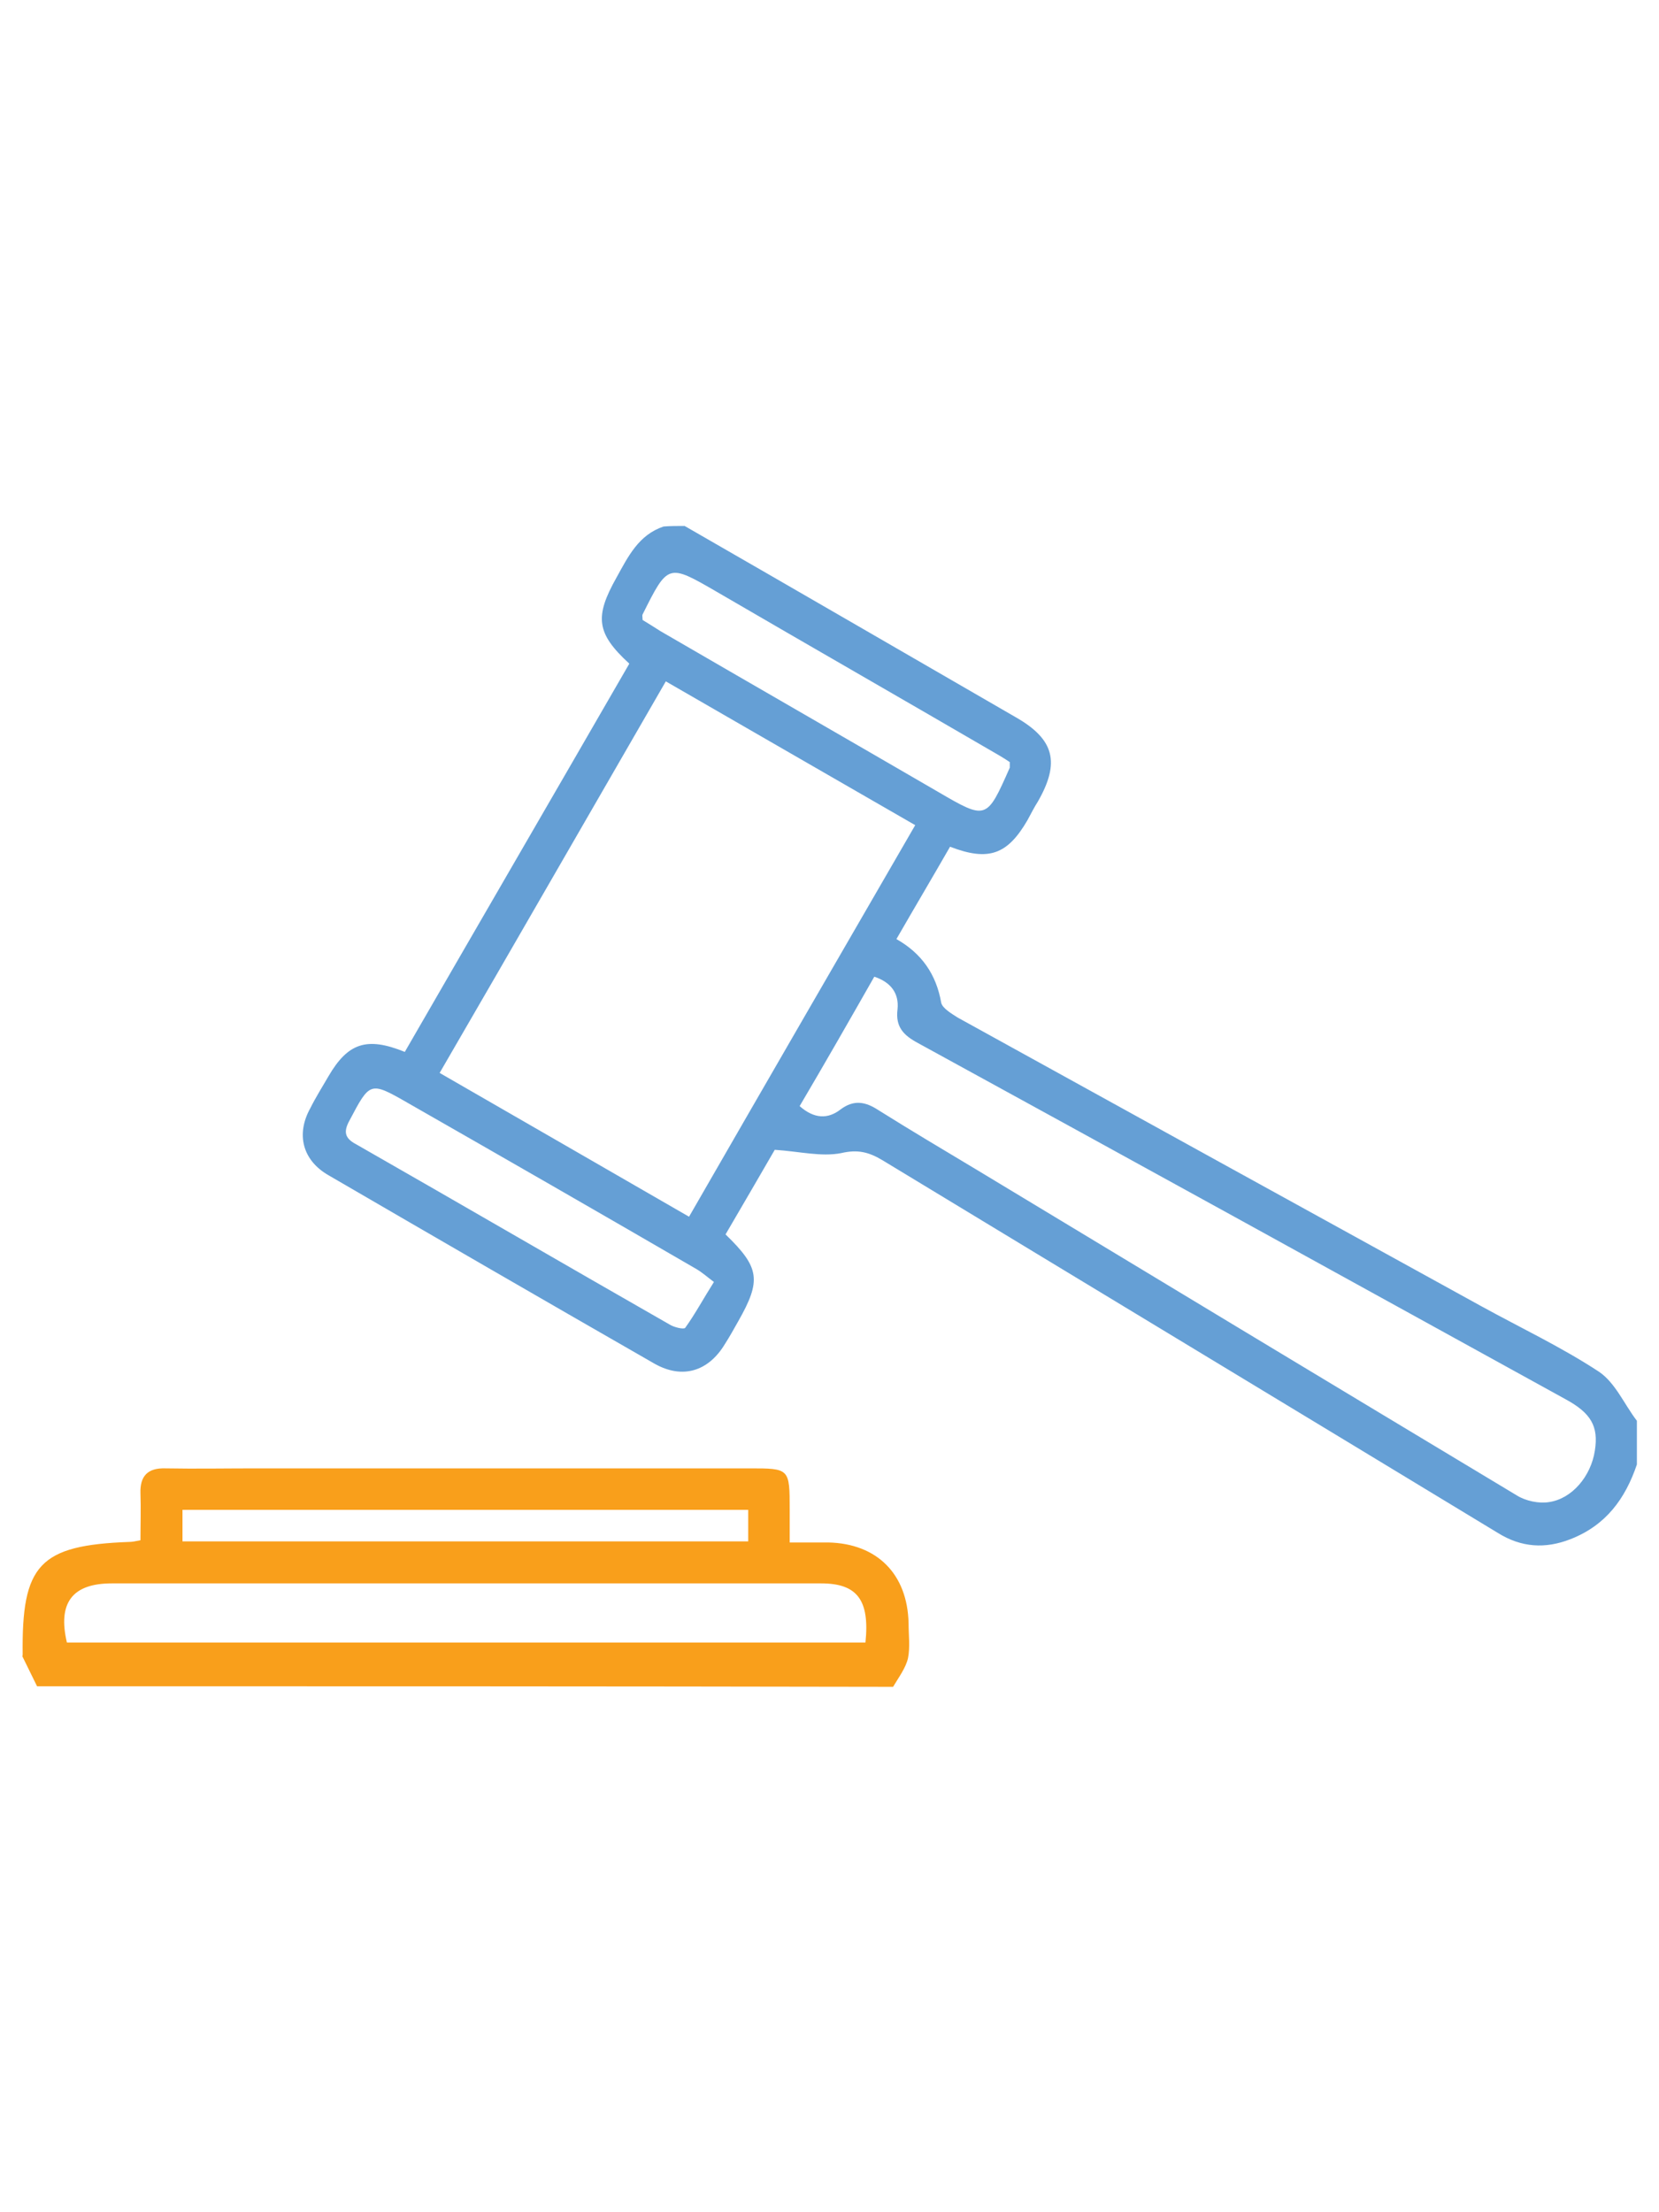
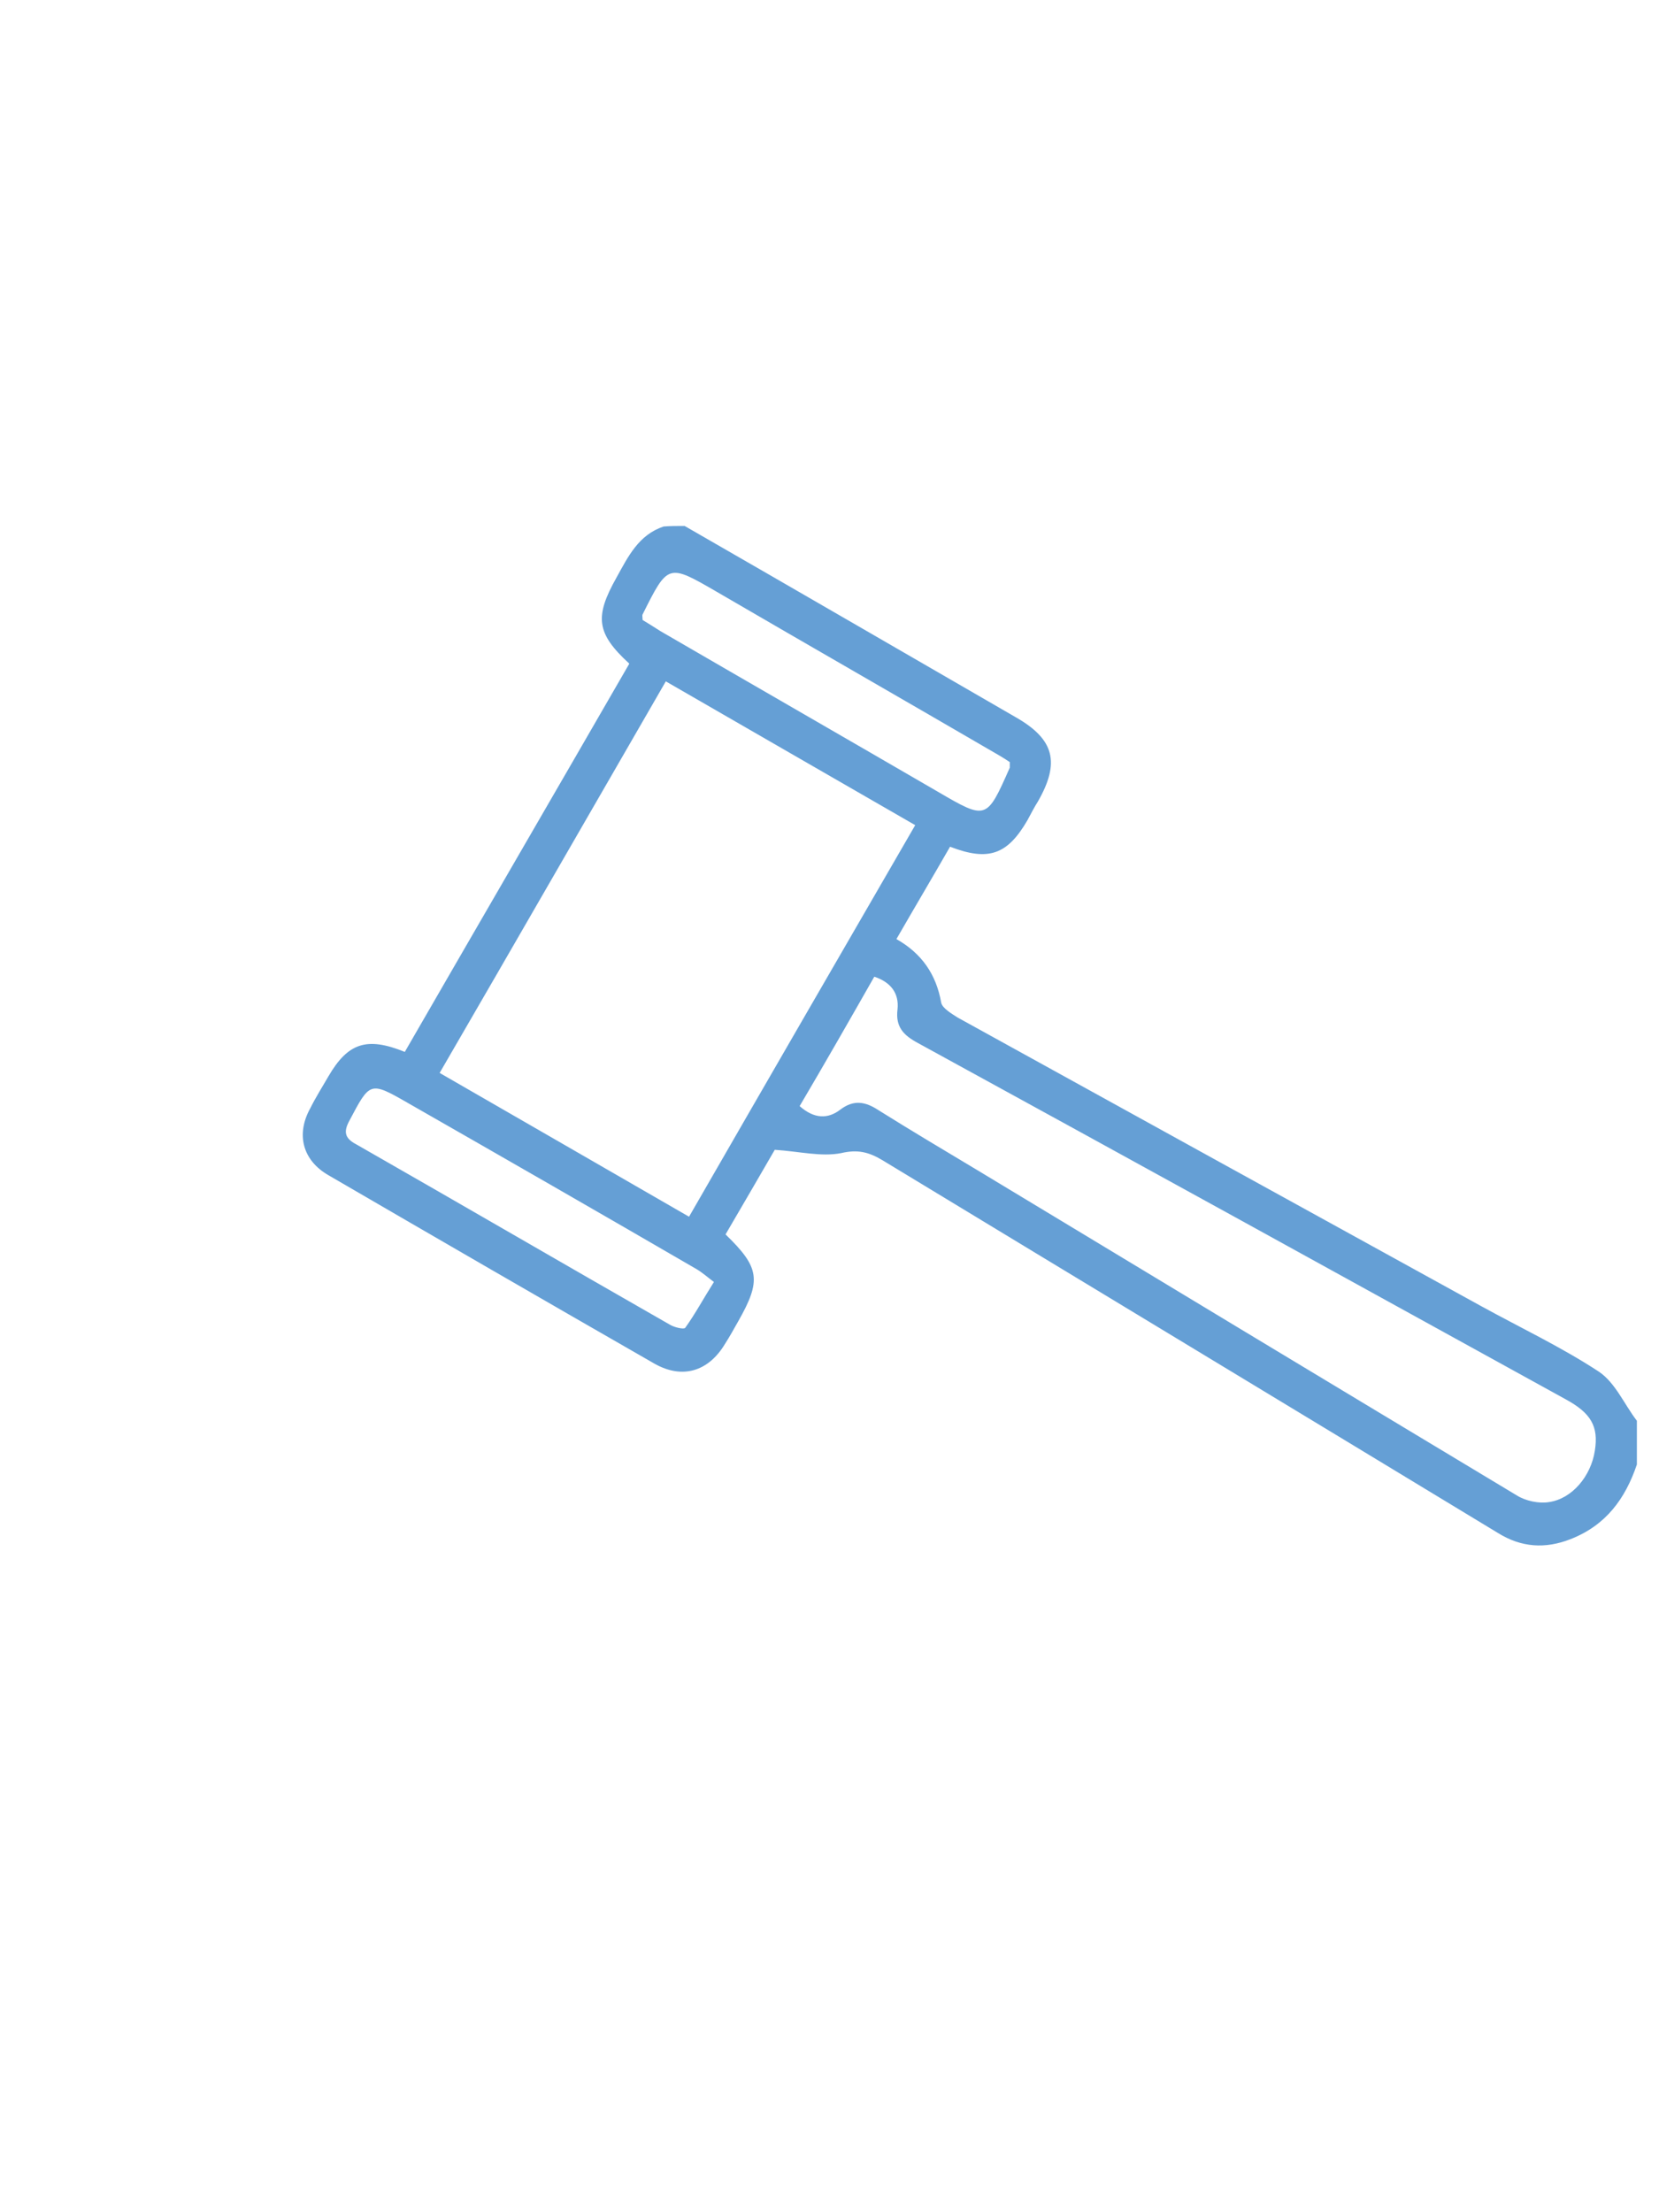
<svg xmlns="http://www.w3.org/2000/svg" viewBox="0 0 30 40" xml:space="preserve">
  <switch>
    <g>
-       <path fill="#659FD5" d="M12.38 9.51c2 1.15 4 2.31 5.99 3.46.7.4.8.82.4 1.52-.07.11-.13.23-.19.34-.36.62-.7.75-1.4.48-.31.54-.63 1.08-.97 1.67.46.26.72.64.81 1.15.02.1.19.2.3.27 3.15 1.74 6.31 3.48 9.47 5.22.71.39 1.45.74 2.12 1.18.3.2.46.59.69.89v.79c-.21.62-.56 1.1-1.2 1.35-.46.18-.89.15-1.31-.11-3.71-2.25-7.42-4.49-11.13-6.74-.25-.15-.45-.2-.75-.13-.36.07-.75-.03-1.2-.06-.26.45-.58 1-.89 1.53.62.6.65.83.23 1.57-.08.14-.15.27-.24.41-.3.5-.77.64-1.27.36-1.97-1.13-3.94-2.27-5.9-3.41-.47-.27-.59-.74-.33-1.21.1-.2.22-.39.33-.58.35-.6.69-.72 1.38-.44 1.35-2.34 2.71-4.68 4.06-7.02-.6-.55-.63-.85-.23-1.56.21-.38.4-.77.85-.92.12-.01.25-.01.38-.01zm-.34 2.81c-1.37 2.37-2.72 4.72-4.09 7.08 1.53.88 3 1.73 4.51 2.6 1.37-2.38 2.73-4.73 4.09-7.08-1.53-.88-3-1.73-4.51-2.6zM14.46 20c.26.23.51.24.74.06.24-.18.45-.14.68.01.59.37 1.18.72 1.78 1.08 3.26 1.97 6.51 3.93 9.77 5.89.16.1.4.15.58.12.42-.06.76-.47.83-.93.07-.44-.07-.68-.53-.93-3.9-2.15-7.8-4.3-11.71-6.44-.26-.14-.41-.29-.37-.61.03-.29-.12-.49-.42-.59-.45.79-.89 1.56-1.35 2.34zm3.8-6.22c-.06-.04-.12-.08-.19-.12-1.7-.99-3.41-1.97-5.11-2.96-.88-.51-.88-.51-1.34.41-.01.02 0 .05 0 .1.1.06.21.13.32.2 1.67.97 3.34 1.93 5.01 2.9.89.52.89.52 1.31-.43v-.1zm-5.35 9.4c-.12-.09-.21-.17-.31-.23-1.74-1.01-3.48-2.01-5.23-3.01-.68-.39-.68-.38-1.05.32-.11.2-.09.32.12.43 1.89 1.08 3.78 2.18 5.67 3.26.08.05.25.09.28.06.18-.25.33-.53.52-.83z" />
-       <path fill="#F99F1B" d="M.67 30.49c-.09-.18-.17-.35-.26-.53-.01-.01 0-.03 0-.04-.02-1.63.3-1.98 1.93-2.04.05 0 .1-.01.2-.03 0-.29.01-.57 0-.85-.01-.31.13-.46.45-.45.55.01 1.1 0 1.65 0h8.91c.73 0 .73 0 .73.75v.59h.7c.88.02 1.43.57 1.45 1.46 0 .21.03.43-.01.63-.04.18-.17.35-.27.52-5.16-.01-10.32-.01-15.48-.01zm14.98-.79c.08-.77-.15-1.07-.8-1.07H2.02c-.71 0-.98.35-.81 1.07h14.44zm-2.12-2.4H3.3v.57h10.23v-.57z" />
+       <path fill="#659FD5" d="M12.38 9.51c2 1.15 4 2.31 5.99 3.46.7.4.8.82.4 1.52-.07.11-.13.23-.19.34-.36.62-.7.75-1.4.48-.31.54-.63 1.08-.97 1.67.46.26.72.64.81 1.15.02.1.19.2.3.27 3.15 1.74 6.31 3.48 9.47 5.22.71.39 1.45.74 2.12 1.18.3.2.46.59.69.89v.79c-.21.62-.56 1.1-1.2 1.35-.46.18-.89.15-1.31-.11-3.71-2.25-7.42-4.49-11.13-6.74-.25-.15-.45-.2-.75-.13-.36.07-.75-.03-1.2-.06-.26.45-.58 1-.89 1.53.62.6.65.83.23 1.57-.08.14-.15.27-.24.41-.3.5-.77.64-1.27.36-1.97-1.13-3.94-2.27-5.9-3.41-.47-.27-.59-.74-.33-1.21.1-.2.22-.39.33-.58.35-.6.69-.72 1.38-.44 1.35-2.34 2.71-4.68 4.06-7.02-.6-.55-.63-.85-.23-1.56.21-.38.4-.77.85-.92.12-.01.25-.01.38-.01zm-.34 2.81c-1.37 2.37-2.72 4.72-4.09 7.08 1.53.88 3 1.73 4.51 2.6 1.37-2.38 2.73-4.73 4.09-7.08-1.53-.88-3-1.73-4.51-2.6zM14.46 20c.26.23.51.24.74.06.24-.18.45-.14.68.01.59.37 1.18.72 1.78 1.08 3.26 1.97 6.51 3.93 9.77 5.89.16.1.4.15.58.12.42-.06.76-.47.83-.93.07-.44-.07-.68-.53-.93-3.9-2.15-7.8-4.3-11.71-6.44-.26-.14-.41-.29-.37-.61.03-.29-.12-.49-.42-.59-.45.79-.89 1.56-1.35 2.34zm3.8-6.22c-.06-.04-.12-.08-.19-.12-1.7-.99-3.41-1.97-5.11-2.96-.88-.51-.88-.51-1.34.41-.01.02 0 .05 0 .1.1.06.21.13.32.2 1.67.97 3.34 1.93 5.01 2.9.89.52.89.52 1.31-.43v-.1m-5.35 9.4c-.12-.09-.21-.17-.31-.23-1.74-1.01-3.48-2.01-5.23-3.01-.68-.39-.68-.38-1.05.32-.11.2-.09.32.12.43 1.89 1.08 3.78 2.18 5.67 3.26.08.05.25.09.28.06.18-.25.33-.53.52-.83z" />
    </g>
  </switch>
</svg>